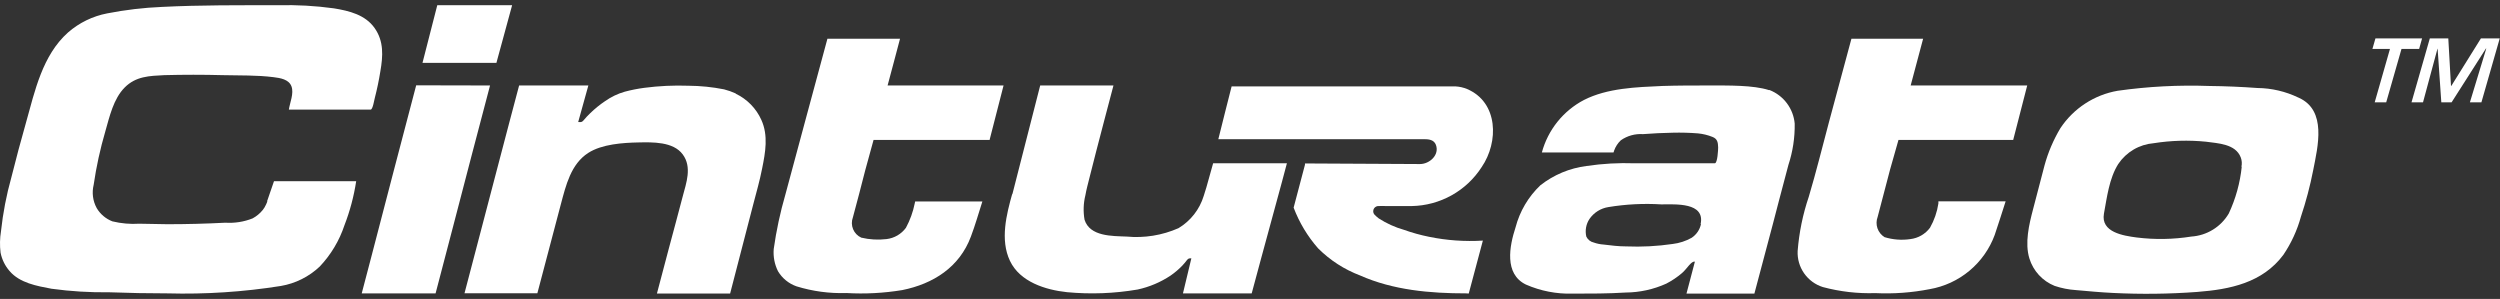
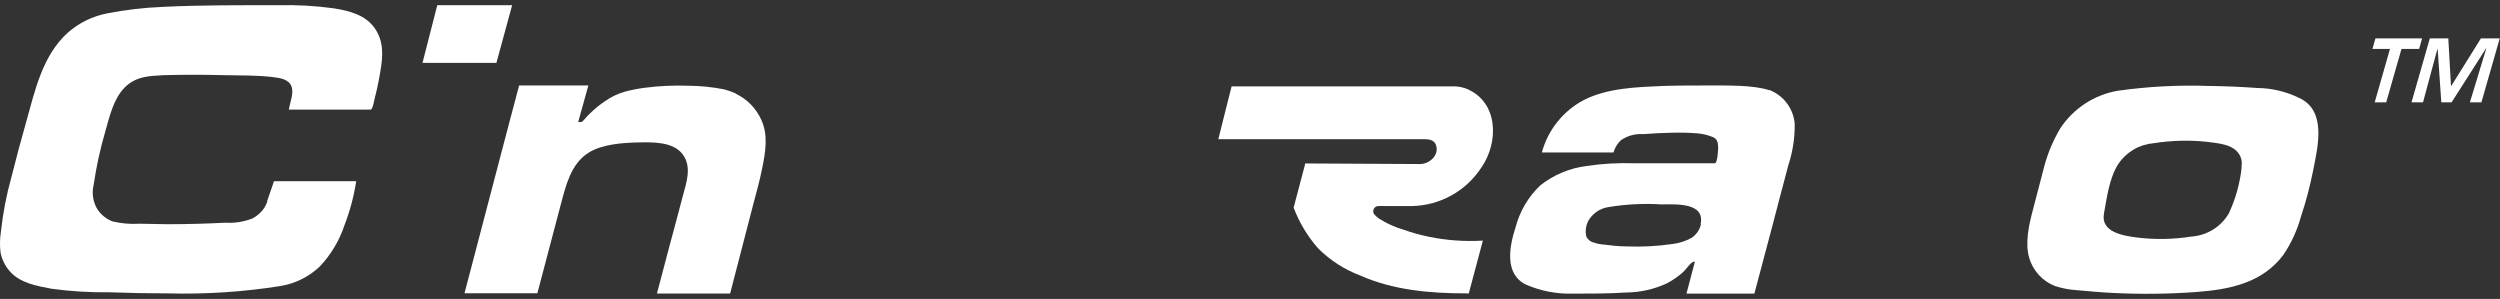
<svg xmlns="http://www.w3.org/2000/svg" width="184" height="22" viewBox="0 0 184 22" fill="none">
  <rect x="0" y="0" width="184" height="22" fill="#333333" stroke="none" />
  <path d="M19.653 14.826L20.166 13.336H26.215C26.047 14.442 25.759 15.527 25.355 16.57C24.979 17.706 24.359 18.744 23.537 19.613C22.744 20.365 21.745 20.865 20.667 21.048C17.911 21.486 15.12 21.668 12.33 21.592C10.904 21.592 9.475 21.565 8.044 21.512C6.623 21.531 5.203 21.444 3.795 21.252C2.707 21.048 1.451 20.825 0.703 19.947C0.368 19.561 0.14 19.094 0.041 18.593C-0.023 18.072 -0.012 17.545 0.072 17.028C0.217 15.681 0.473 14.349 0.839 13.045C1.173 11.697 1.538 10.354 1.915 9.019C2.565 6.699 3.121 4.071 5.008 2.389C5.827 1.674 6.822 1.19 7.89 0.985C9.22 0.725 10.568 0.565 11.922 0.509C14.773 0.366 17.606 0.385 20.457 0.385C21.834 0.35 23.211 0.426 24.576 0.614C25.701 0.799 26.877 1.084 27.569 2.061C28.262 3.038 28.188 4.127 27.996 5.24C27.891 5.895 27.755 6.557 27.588 7.2C27.544 7.349 27.439 8.066 27.279 8.066H21.261C21.335 7.547 21.644 6.879 21.453 6.359C21.261 5.84 20.636 5.741 20.129 5.679C18.892 5.524 17.655 5.561 16.387 5.531C14.952 5.493 13.518 5.493 12.089 5.531C10.994 5.586 9.999 5.611 9.176 6.44C8.353 7.268 8.063 8.58 7.754 9.662C7.375 10.953 7.088 12.27 6.894 13.601C6.752 14.18 6.831 14.791 7.117 15.315C7.38 15.762 7.788 16.106 8.273 16.292C8.92 16.449 9.587 16.507 10.252 16.465C10.939 16.465 11.625 16.502 12.318 16.502C13.74 16.502 15.163 16.465 16.585 16.391C17.268 16.435 17.953 16.327 18.589 16.075C18.877 15.921 19.131 15.71 19.337 15.457L19.467 15.271C19.551 15.124 19.623 14.972 19.684 14.814" fill="white" />
-   <path d="M30.631 6.279C29.487 10.608 28.398 14.801 27.31 18.976L26.623 21.592H32.059C32.498 19.922 32.931 18.252 33.371 16.582C34.249 13.212 35.127 9.841 36.067 6.291L30.631 6.279Z" fill="white" />
  <path d="M37.687 0.385H32.183C32.183 0.385 31.311 3.768 31.095 4.628H36.537L36.611 4.349C36.611 4.349 36.877 3.366 37.013 2.877C37.236 2.049 37.459 1.214 37.687 0.403" fill="white" />
  <path d="M54.151 6.897C54.988 7.297 55.657 7.981 56.037 8.827C56.557 9.977 56.334 11.208 56.093 12.402C55.92 13.292 55.666 14.17 55.437 15.049C54.874 17.226 53.737 21.604 53.737 21.604H48.35L49.234 18.258C49.574 17.021 49.908 15.723 50.248 14.455C50.508 13.465 50.947 12.303 50.248 11.363C49.55 10.422 48.047 10.46 46.952 10.484C45.857 10.509 44.305 10.602 43.291 11.257C42.017 12.08 41.652 13.639 41.281 15.024C40.712 17.195 39.549 21.586 39.549 21.586H34.187L36.766 11.752C37.242 9.952 37.725 8.085 38.207 6.291H43.303C43.056 7.188 42.802 8.085 42.555 8.981C42.746 8.981 42.808 9.019 42.938 8.87C43.093 8.684 43.258 8.506 43.433 8.338C43.776 8.004 44.148 7.702 44.546 7.435C44.983 7.128 45.468 6.896 45.981 6.749C46.455 6.623 46.936 6.528 47.422 6.464C48.498 6.323 49.584 6.272 50.669 6.31C51.55 6.316 52.428 6.405 53.291 6.576C53.586 6.652 53.874 6.753 54.151 6.879" fill="white" />
  <path d="M130.192 6.631C129.041 6.26 127.217 6.291 125.726 6.291C124.601 6.291 123.469 6.291 122.343 6.328C120.432 6.415 118.311 6.477 116.573 7.361C115.82 7.757 115.156 8.304 114.624 8.968C114.092 9.632 113.703 10.399 113.481 11.22H118.713C118.799 11.22 118.744 11.22 118.799 11.084C118.902 10.795 119.071 10.534 119.294 10.324C119.769 9.992 120.343 9.833 120.921 9.872C121.651 9.817 122.387 9.779 123.116 9.767C123.735 9.751 124.355 9.768 124.972 9.817C125.337 9.852 125.695 9.94 126.036 10.076C126.407 10.219 126.444 10.485 126.456 10.849C126.456 10.998 126.413 12.018 126.209 12.018H120.315C119.132 11.976 117.948 12.042 116.777 12.216C115.533 12.372 114.355 12.864 113.369 13.639C112.486 14.48 111.854 15.551 111.545 16.731C111.093 18.116 110.698 20.163 112.306 20.943C113.388 21.417 114.563 21.645 115.744 21.611C117.049 21.611 118.354 21.611 119.659 21.53C120.688 21.522 121.703 21.299 122.64 20.875C123.052 20.662 123.438 20.403 123.791 20.102C124.162 19.792 124.477 19.186 124.743 19.261L124.124 21.611H129.122C129.709 19.372 130.359 17.003 130.934 14.758C131.163 13.886 131.398 13.014 131.626 12.142C131.949 11.161 132.106 10.132 132.09 9.099C132.042 8.555 131.843 8.035 131.515 7.598C131.187 7.161 130.744 6.824 130.235 6.625M125.194 16.484C125.108 16.902 124.859 17.269 124.502 17.504C124.072 17.744 123.599 17.898 123.11 17.956C121.976 18.123 120.829 18.183 119.684 18.135C119.133 18.135 118.577 18.067 118.026 17.999C117.779 17.983 117.536 17.933 117.303 17.85C117.183 17.825 117.072 17.772 116.976 17.695C116.881 17.619 116.804 17.522 116.752 17.411C116.7 17.19 116.695 16.961 116.735 16.738C116.775 16.514 116.861 16.301 116.987 16.113C117.148 15.88 117.354 15.683 117.593 15.533C117.833 15.383 118.1 15.284 118.379 15.241C119.666 15.029 120.973 14.963 122.275 15.043C123.314 15.043 125.516 14.876 125.164 16.502" fill="white" />
-   <path d="M66.23 2.852H60.898L59.272 8.87C58.783 10.688 58.301 12.501 57.806 14.313C57.424 15.628 57.137 16.97 56.946 18.326C56.899 18.891 57.008 19.458 57.262 19.965C57.571 20.481 58.05 20.872 58.616 21.072C59.807 21.441 61.05 21.608 62.296 21.567C63.669 21.647 65.046 21.574 66.403 21.351C68.685 20.893 70.615 19.669 71.456 17.417C71.777 16.57 72.025 15.692 72.303 14.826H67.355L67.324 14.974C67.198 15.601 66.979 16.206 66.675 16.768C66.506 16.997 66.293 17.188 66.047 17.331C65.801 17.473 65.529 17.564 65.246 17.597C64.626 17.671 63.998 17.635 63.391 17.491C63.118 17.368 62.902 17.145 62.787 16.868C62.673 16.592 62.667 16.282 62.772 16.001C63.075 14.851 63.391 13.707 63.675 12.556L64.294 10.299H72.841V10.268C73.175 8.957 73.528 7.602 73.862 6.291H65.327C65.63 5.141 65.945 3.997 66.242 2.852" fill="white" />
-   <path d="M88.785 13.806L89.286 12.018C89.286 12.018 93.356 12.018 94.716 12.018C94.469 12.933 94.228 13.873 93.98 14.752C93.362 16.991 92.125 21.592 92.125 21.592H87.066L87.684 19.013C87.511 19.013 87.48 19.013 87.375 19.124C87.264 19.273 87.144 19.416 87.016 19.551C86.754 19.822 86.467 20.067 86.157 20.281C85.42 20.772 84.598 21.12 83.732 21.308C82.017 21.602 80.27 21.668 78.537 21.505C76.954 21.338 75.068 20.751 74.332 19.198C73.596 17.646 74.078 15.772 74.505 14.251V14.319L74.857 12.94C75.426 10.738 76.558 6.291 76.558 6.291H81.951C81.92 6.421 80.714 10.948 80.182 13.094C80.077 13.521 79.96 13.935 79.885 14.368C79.738 14.959 79.717 15.575 79.823 16.174C80.213 17.411 81.846 17.368 82.916 17.411C84.222 17.535 85.538 17.322 86.738 16.793C87.63 16.259 88.291 15.412 88.594 14.418L88.785 13.806Z" fill="white" />
  <path d="M107.902 21.592C105.261 21.592 102.54 21.357 100.103 20.274C98.943 19.835 97.889 19.154 97.011 18.277C96.237 17.394 95.627 16.381 95.211 15.283L96.046 12.123V12.03L104.513 12.074C105.218 12.074 105.973 11.393 105.676 10.645C105.527 10.28 105.15 10.243 104.81 10.243H89.669C89.843 9.563 90.01 8.889 90.177 8.214C90.214 8.078 90.647 6.359 90.647 6.359H93.43C98.043 6.359 106.671 6.359 107.129 6.359C107.42 6.376 107.706 6.44 107.976 6.551C110.283 7.534 110.314 10.453 109.052 12.296C108.497 13.161 107.736 13.875 106.839 14.375C105.941 14.876 104.934 15.147 103.907 15.166H101.99C101.819 15.157 101.647 15.157 101.476 15.166C101.387 15.16 101.298 15.187 101.226 15.24C101.153 15.293 101.102 15.37 101.08 15.457C101.019 15.747 101.229 15.865 101.476 16.075C102.05 16.445 102.675 16.729 103.332 16.916C103.937 17.132 104.557 17.303 105.187 17.43C106.486 17.695 107.815 17.789 109.139 17.708C108.96 18.37 108.273 20.942 108.1 21.604L107.902 21.592Z" fill="white" />
-   <path d="M142.666 14.974C142.571 15.603 142.361 16.209 142.048 16.762C141.877 16.991 141.661 17.183 141.413 17.327C141.165 17.471 140.891 17.562 140.607 17.597C139.969 17.692 139.318 17.643 138.702 17.454C138.457 17.303 138.273 17.072 138.18 16.8C138.088 16.528 138.093 16.233 138.195 15.964C138.5 14.801 138.805 13.638 139.11 12.476C139.159 12.278 139.728 10.299 139.728 10.299H148.171C148.498 9.012 148.869 7.577 149.203 6.291H140.625C140.934 5.141 141.24 3.995 141.541 2.852H136.265L134.62 8.957C134.125 10.812 133.667 12.668 133.129 14.473C132.689 15.768 132.413 17.112 132.307 18.475C132.28 19.06 132.447 19.637 132.783 20.117C133.119 20.597 133.604 20.953 134.162 21.128C135.42 21.465 136.72 21.615 138.021 21.573C139.36 21.638 140.702 21.54 142.017 21.283C143.096 21.097 144.107 20.631 144.948 19.93C145.789 19.23 146.432 18.321 146.81 17.294C147.094 16.477 147.342 15.649 147.614 14.82H142.666V14.974Z" fill="white" />
  <path d="M169.161 7.182C168.221 6.729 167.193 6.488 166.149 6.477C164.968 6.39 163.781 6.341 162.599 6.328C160.346 6.247 158.09 6.365 155.858 6.681C155.006 6.829 154.193 7.15 153.469 7.623C152.744 8.096 152.124 8.712 151.646 9.433C151.134 10.289 150.74 11.21 150.477 12.173L149.63 15.414C149.339 16.52 149.012 17.887 149.364 19.025C149.504 19.478 149.743 19.894 150.064 20.243C150.385 20.591 150.78 20.864 151.22 21.041C151.728 21.212 152.256 21.316 152.79 21.351C153.7 21.431 154.609 21.518 155.524 21.561C157.585 21.664 159.651 21.639 161.709 21.487C164.127 21.301 166.514 20.819 168.054 18.759C168.635 17.9 169.072 16.952 169.347 15.951C169.721 14.832 170.023 13.69 170.25 12.531C170.596 10.769 171.264 8.128 169.192 7.194L169.161 7.182ZM164.993 12.265C164.87 13.459 164.548 14.623 164.04 15.71C163.754 16.197 163.353 16.607 162.872 16.903C162.392 17.2 161.846 17.374 161.282 17.411C159.952 17.622 158.599 17.645 157.262 17.479C156.279 17.349 154.603 17.096 154.85 15.723C155.073 14.523 155.233 13.137 155.901 12.074C156.193 11.638 156.579 11.274 157.031 11.008C157.483 10.743 157.989 10.583 158.511 10.54C159.784 10.339 161.076 10.302 162.358 10.429C163.236 10.552 164.535 10.583 164.919 11.585C165.003 11.806 165.02 12.047 164.968 12.278" fill="white" />
  <path d="M175.624 7.534H174.777L175.902 3.601H174.61L174.832 2.828H178.265L178.049 3.601H176.75L175.624 7.534Z" fill="white" />
  <path d="M180.436 7.534H179.681L179.409 3.588H179.397L178.333 7.534H177.486L178.834 2.828H180.195L180.393 6.322H180.417L182.594 2.828H183.98L182.631 7.534H181.784L182.99 3.57H182.965L180.436 7.534Z" fill="white" />
</svg>